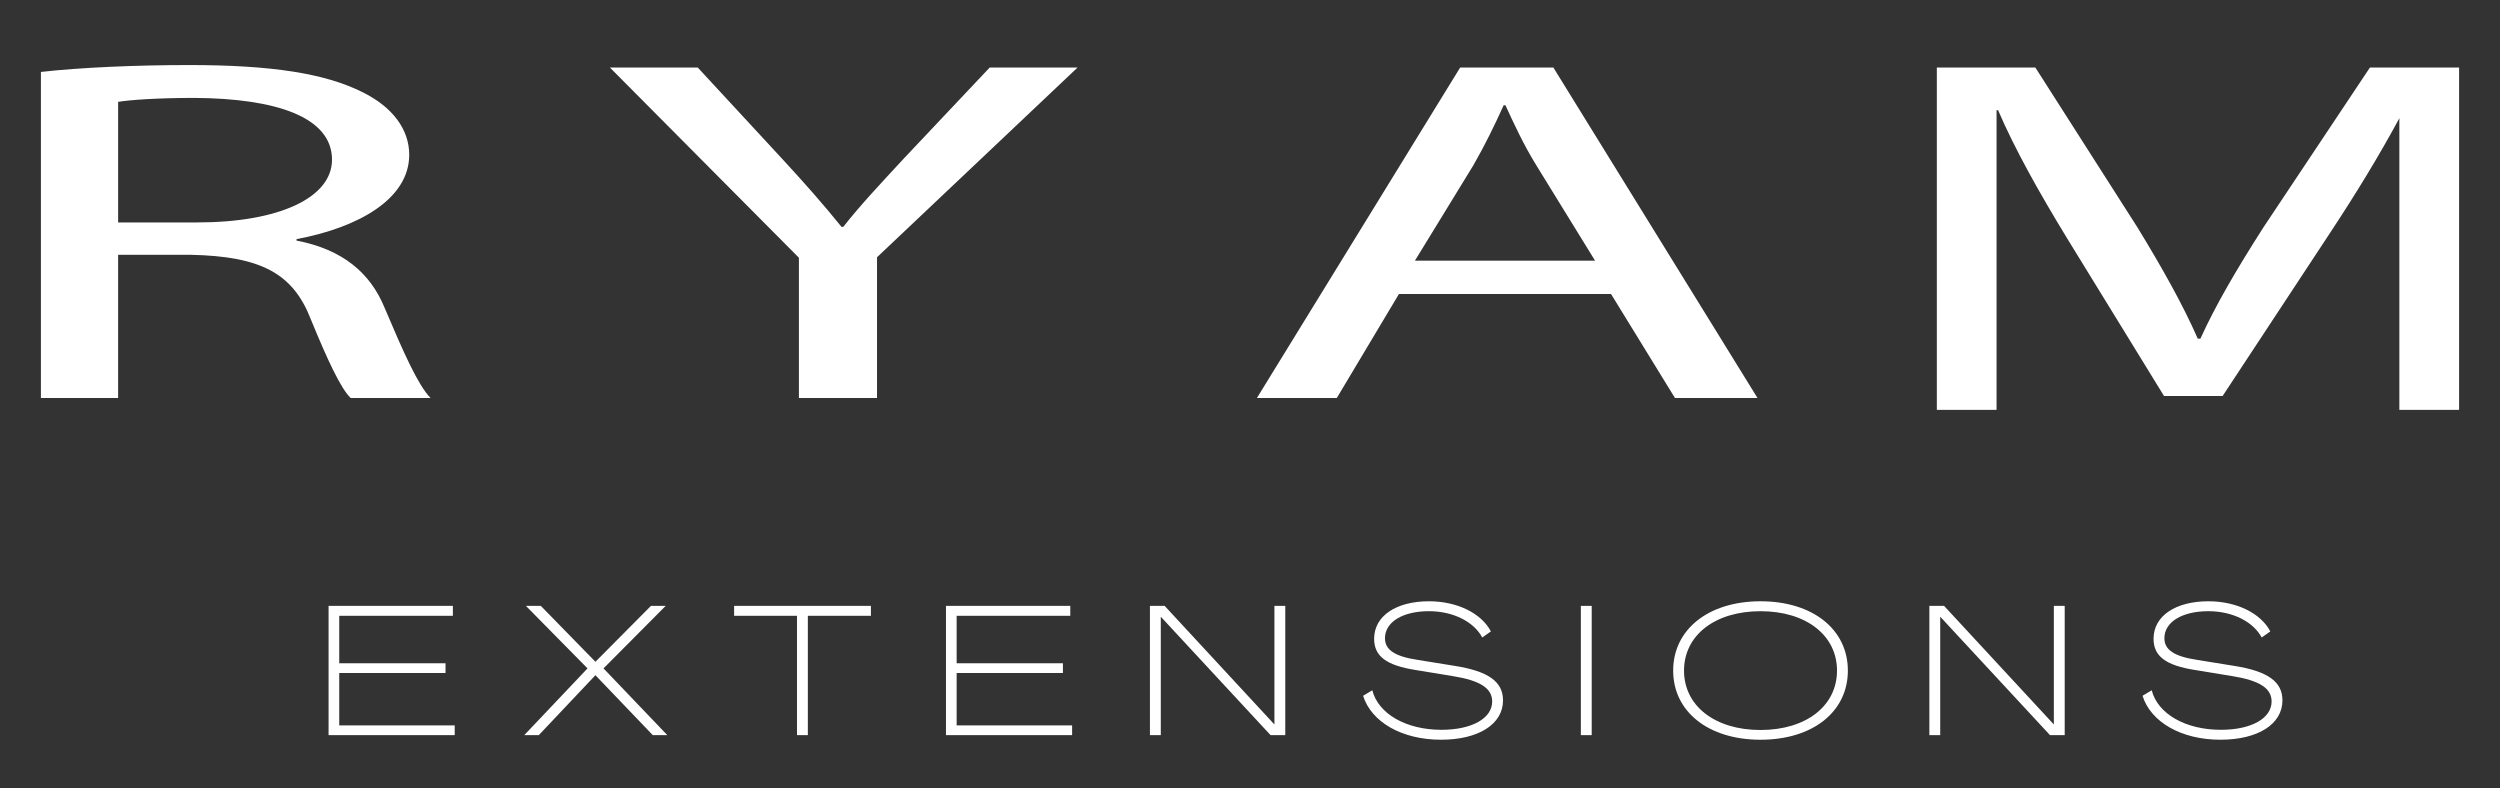
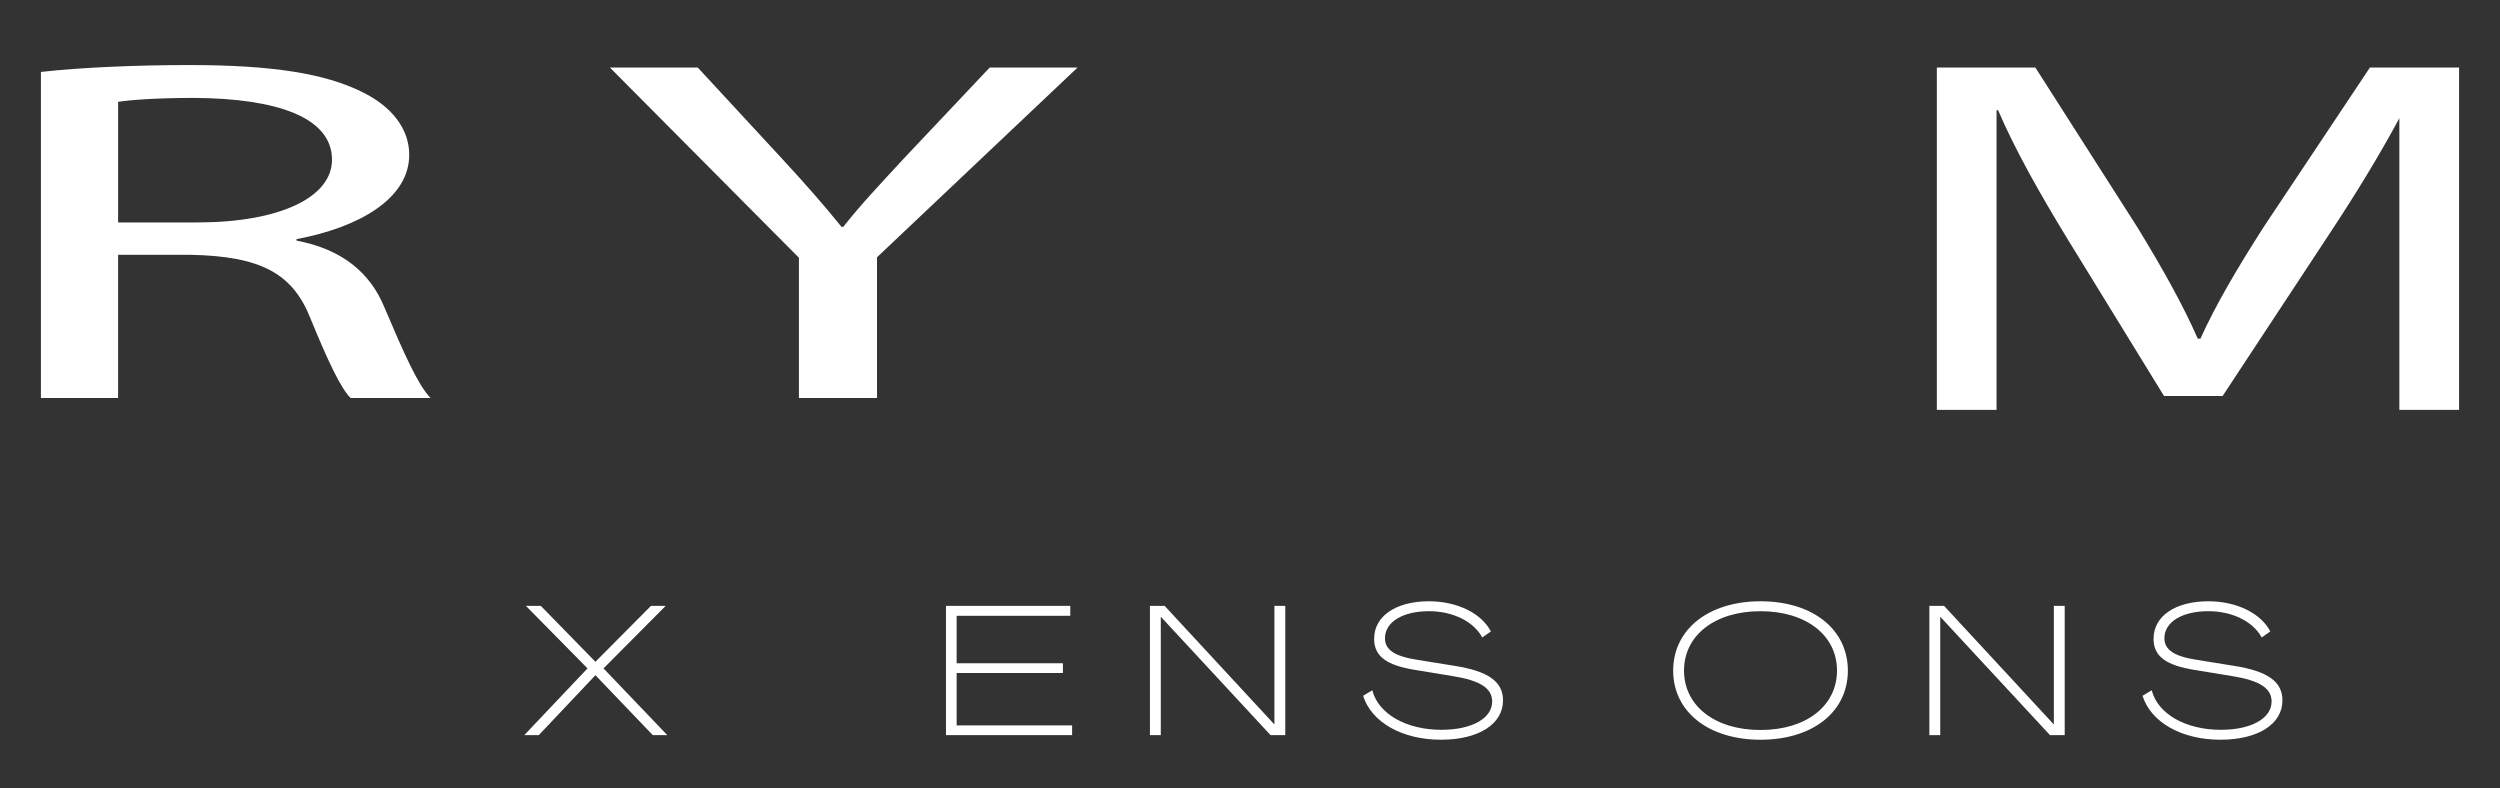
<svg xmlns="http://www.w3.org/2000/svg" version="1.1" id="Calque_1" x="0px" y="0px" width="406px" height="128px" viewBox="0 0 406 128" xml:space="preserve">
  <rect x="0" y="0" width="406" height="128" fill="#333333" stroke="none" />
  <g>
-     <path fill="#FFFFFF" d="M53.36,98.395h20.186v1.612H55.092v7.704h17.26v1.583h-17.26v8.51h18.753v1.583H53.36V98.395z" />
    <path fill="#FFFFFF" d="M95.413,108.547L85.409,98.395h2.419l8.869,9.077l9.018-9.077h2.389L98.01,108.547l10.362,10.84h-2.359   l-9.317-9.734l-9.197,9.734H85.14L95.413,108.547z" />
-     <path fill="#FFFFFF" d="M129.432,100.007h-10.212v-1.612h22.217v1.612h-10.243v19.38h-1.762V100.007z" />
    <path fill="#FFFFFF" d="M153.627,98.395h20.186v1.612h-18.454v7.704h17.26v1.583h-17.26v8.51h18.753v1.583h-20.485V98.395z" />
    <path fill="#FFFFFF" d="M186.75,98.395h2.389l17.798,19.23h0.029v-19.23h1.762v20.992h-2.389l-17.798-19.201h-0.03v19.201h-1.762   V98.395z" />
    <path fill="#FFFFFF" d="M221.368,112.996l1.492-0.896c0.986,3.853,5.524,6.42,11.229,6.42c4.986,0,8.241-1.881,8.241-4.599   c0-2.12-1.911-3.404-6.39-4.121l-6.003-0.985c-4.747-0.746-6.778-2.209-6.778-5.076c0-3.732,3.613-6.092,8.899-6.092   c4.628,0,8.54,1.971,10.062,4.897l-1.403,0.985c-1.344-2.538-4.688-4.271-8.659-4.271c-4.271,0-7.138,1.762-7.138,4.39   c0,1.882,1.583,2.957,5.346,3.524l5.912,0.955c5.524,0.866,7.914,2.568,7.914,5.614c0,3.882-4.002,6.39-10.063,6.39   C227.669,120.133,222.712,117.267,221.368,112.996z" />
-     <path fill="#FFFFFF" d="M256.73,98.395h1.762v20.992h-1.762V98.395z" />
    <path fill="#FFFFFF" d="M271.724,108.905c0-6.688,5.733-11.258,14.185-11.258c8.48,0,14.184,4.569,14.184,11.258   c0,6.689-5.703,11.228-14.184,11.228C277.457,120.133,271.724,115.595,271.724,108.905z M298.33,108.905   c0-5.733-5.017-9.646-12.422-9.646c-7.406,0-12.423,3.912-12.423,9.646s5.017,9.646,12.423,9.646   C293.313,118.551,298.33,114.639,298.33,108.905z" />
    <path fill="#FFFFFF" d="M313.329,98.395h2.389l17.798,19.23h0.029v-19.23h1.762v20.992h-2.389l-17.797-19.201h-0.03v19.201h-1.762   V98.395z" />
    <path fill="#FFFFFF" d="M347.946,112.996l1.492-0.896c0.986,3.853,5.524,6.42,11.229,6.42c4.986,0,8.241-1.881,8.241-4.599   c0-2.12-1.911-3.404-6.39-4.121l-6.003-0.985c-4.747-0.746-6.778-2.209-6.778-5.076c0-3.732,3.613-6.092,8.899-6.092   c4.628,0,8.54,1.971,10.062,4.897l-1.403,0.985c-1.344-2.538-4.688-4.271-8.659-4.271c-4.271,0-7.138,1.762-7.138,4.39   c0,1.882,1.583,2.957,5.346,3.524l5.912,0.955c5.524,0.866,7.914,2.568,7.914,5.614c0,3.882-4.002,6.39-10.063,6.39   C354.247,120.133,349.29,117.267,347.946,112.996z" />
  </g>
  <path fill="#FFFFFF" d="M48.154,39.071v-0.238c10.233-1.912,18.304-6.61,18.304-13.696c0-4.141-2.739-7.803-7.639-10.192  c-6.053-3.026-14.701-4.381-28.105-4.381c-8.648,0-17.729,0.4-24.07,1.117V64.63h12.538V41.38h11.819  c11.387,0.24,16.576,3.026,19.458,10.432c2.739,6.688,4.902,11.307,6.485,12.819h12.972c-2.018-2.069-4.323-7.245-7.494-14.73  C60.116,44.327,55.648,40.505,48.154,39.071z M32.01,36.124H19.183V16.538c2.018-0.32,6.342-0.637,12.396-0.637  c13.26,0.08,22.339,3.106,22.339,10.032C53.918,32.065,45.415,36.124,32.01,36.124z" />
  <path fill="#FFFFFF" d="M146.75,25.775c-3.746,4.059-7.062,7.563-9.801,11.067h-0.287c-3.027-3.741-5.91-7.008-9.656-11.067  l-13.694-14.81H99.043l30.7,30.893V64.63h12.685V41.778L175,10.964h-14.269L146.75,25.775z" />
-   <path fill="#FFFFFF" d="M237.132,10.964L204.126,64.63h12.972l10.089-16.88h34.448l10.376,16.88h13.404l-33.149-53.666H237.132z   M229.781,42.335l9.512-15.525c1.875-3.264,3.461-6.53,4.902-9.714h0.287c1.441,3.104,2.884,6.29,5.044,9.794l9.514,15.445H229.781z  " />
  <path fill="#FFFFFF" d="M389.656,10.964h-4.779l-17.295,25.957c-4.325,6.768-7.783,12.661-10.233,18.074h-0.432  c-2.45-5.573-5.766-11.466-9.801-18.074L330.54,10.964h-6.3h-9.699v55.602h9.699V17.892h0.246  c2.739,6.368,6.63,13.296,11.242,20.861l15.71,25.559h9.514l17.151-26.037c4.566-6.899,8.372-13.172,11.554-19.083v47.373h9.699  V10.964H389.656z" />
</svg>